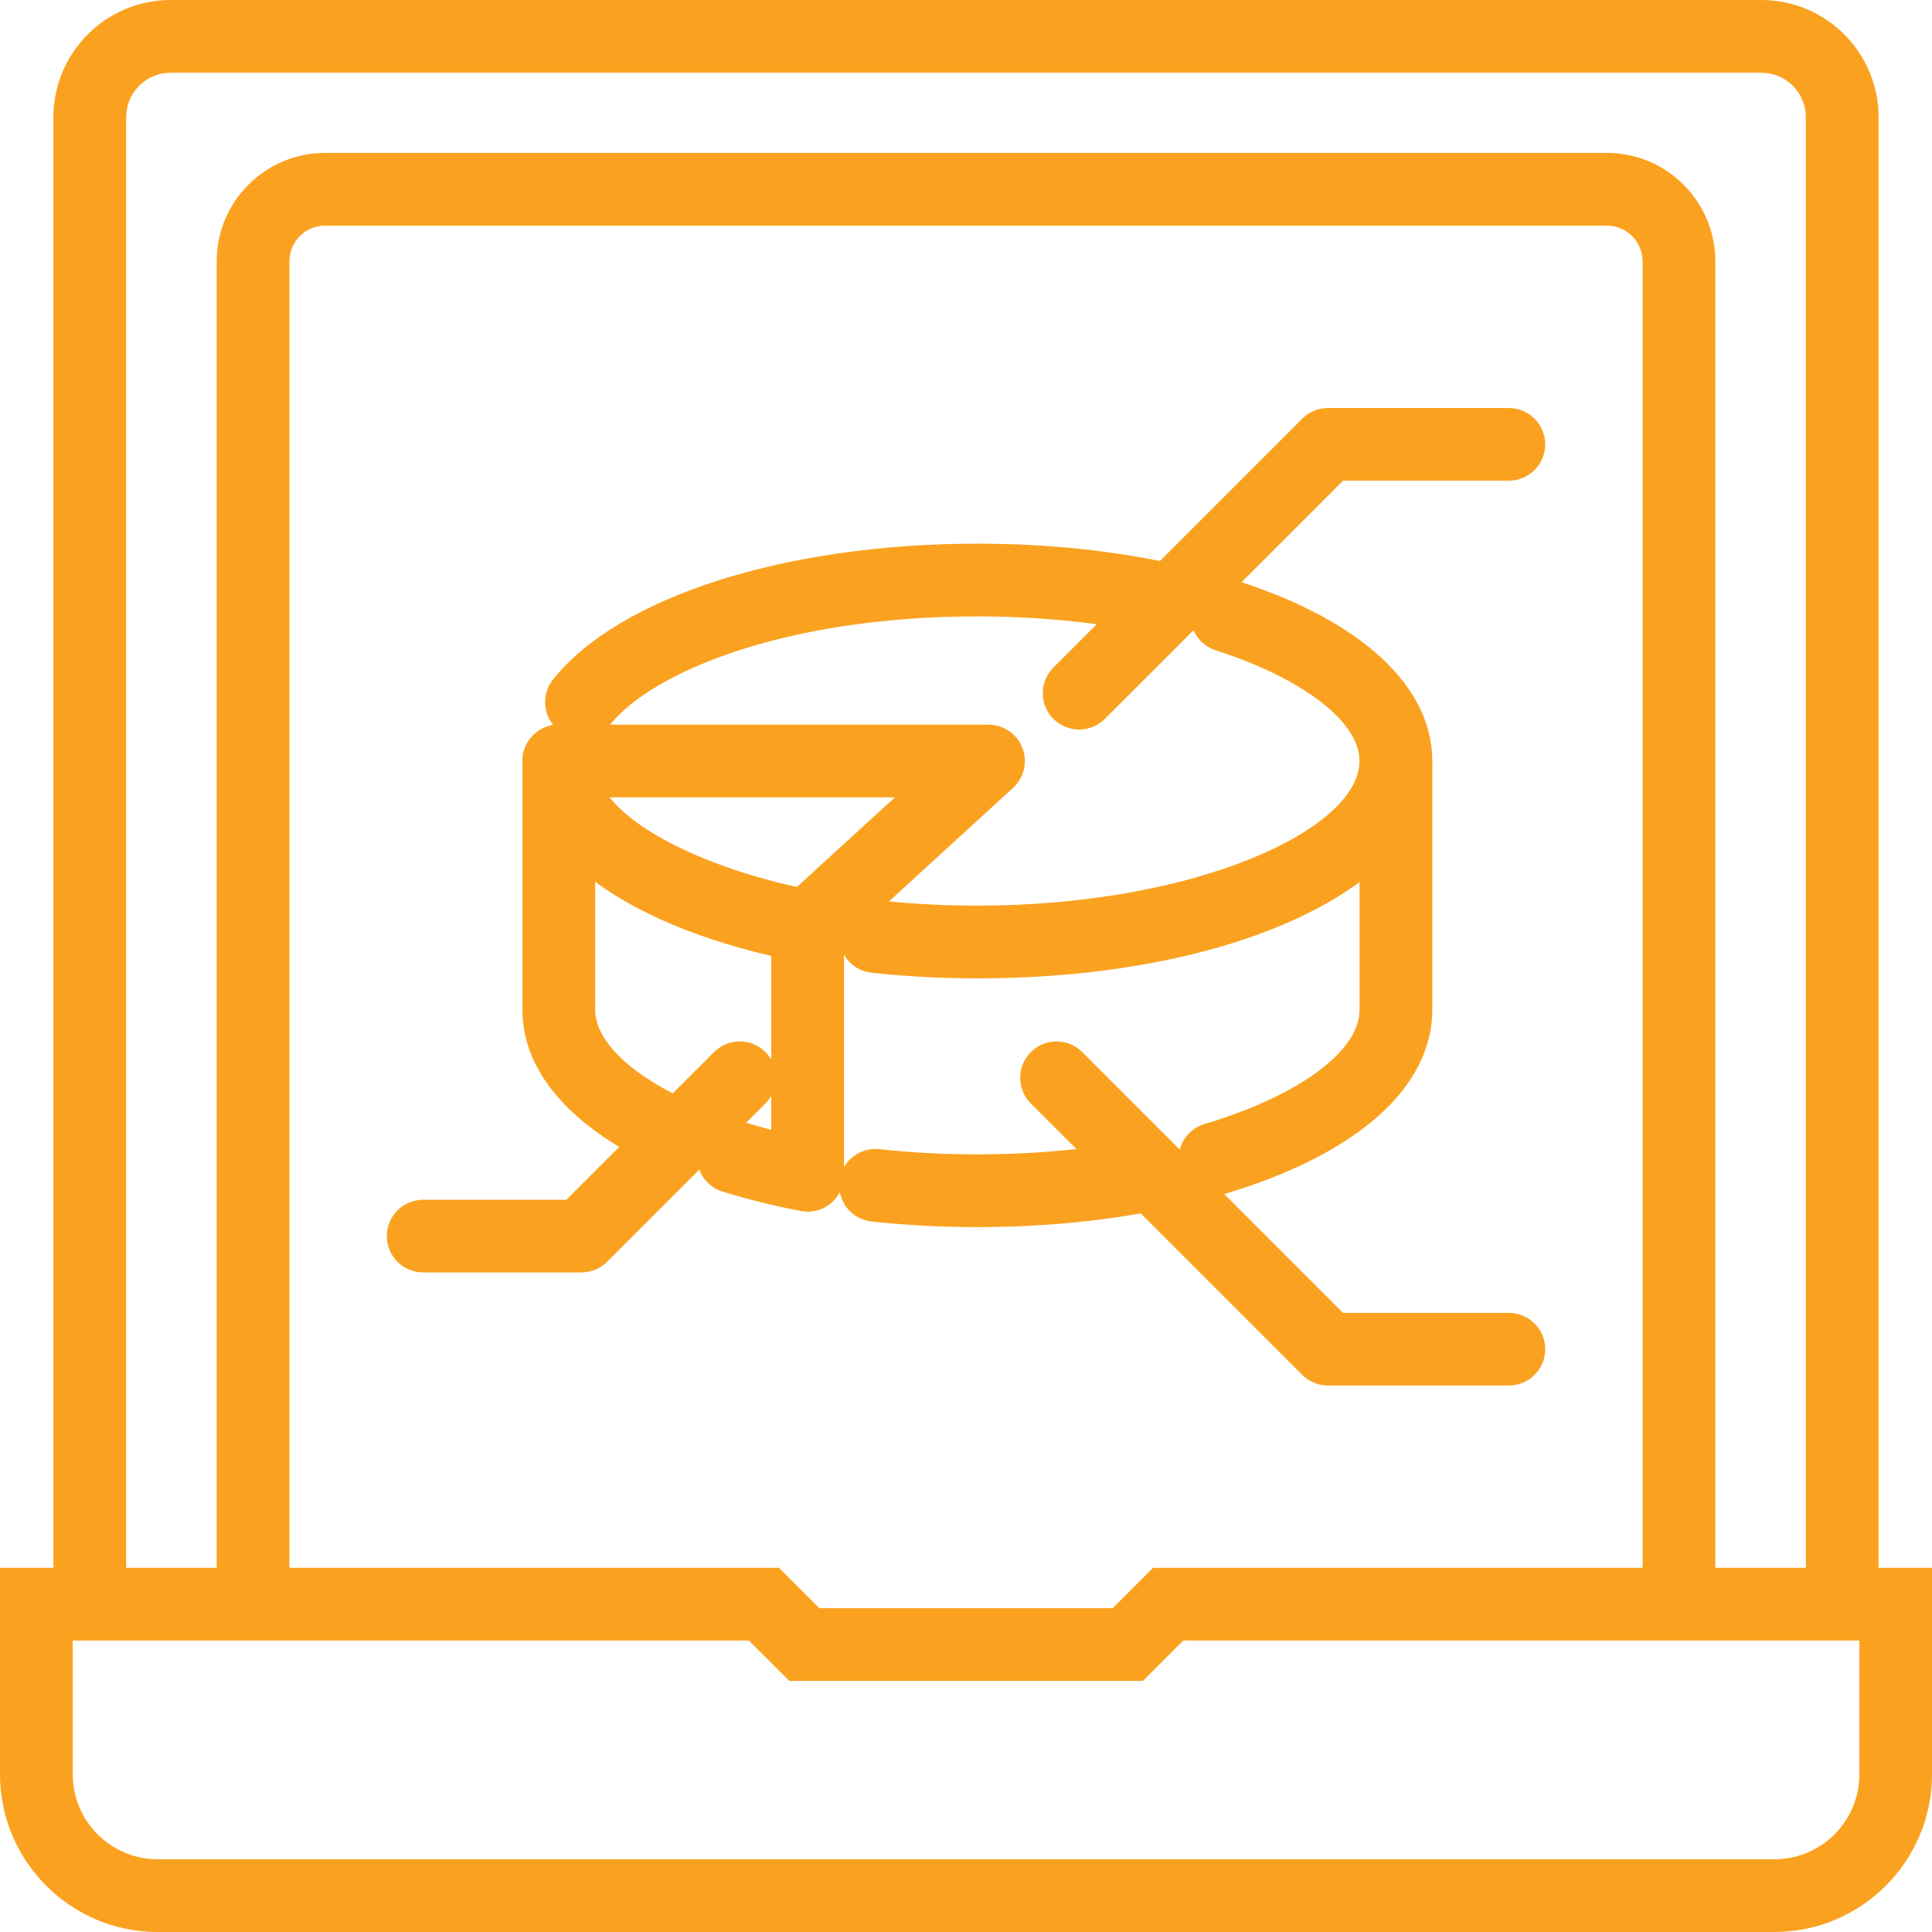
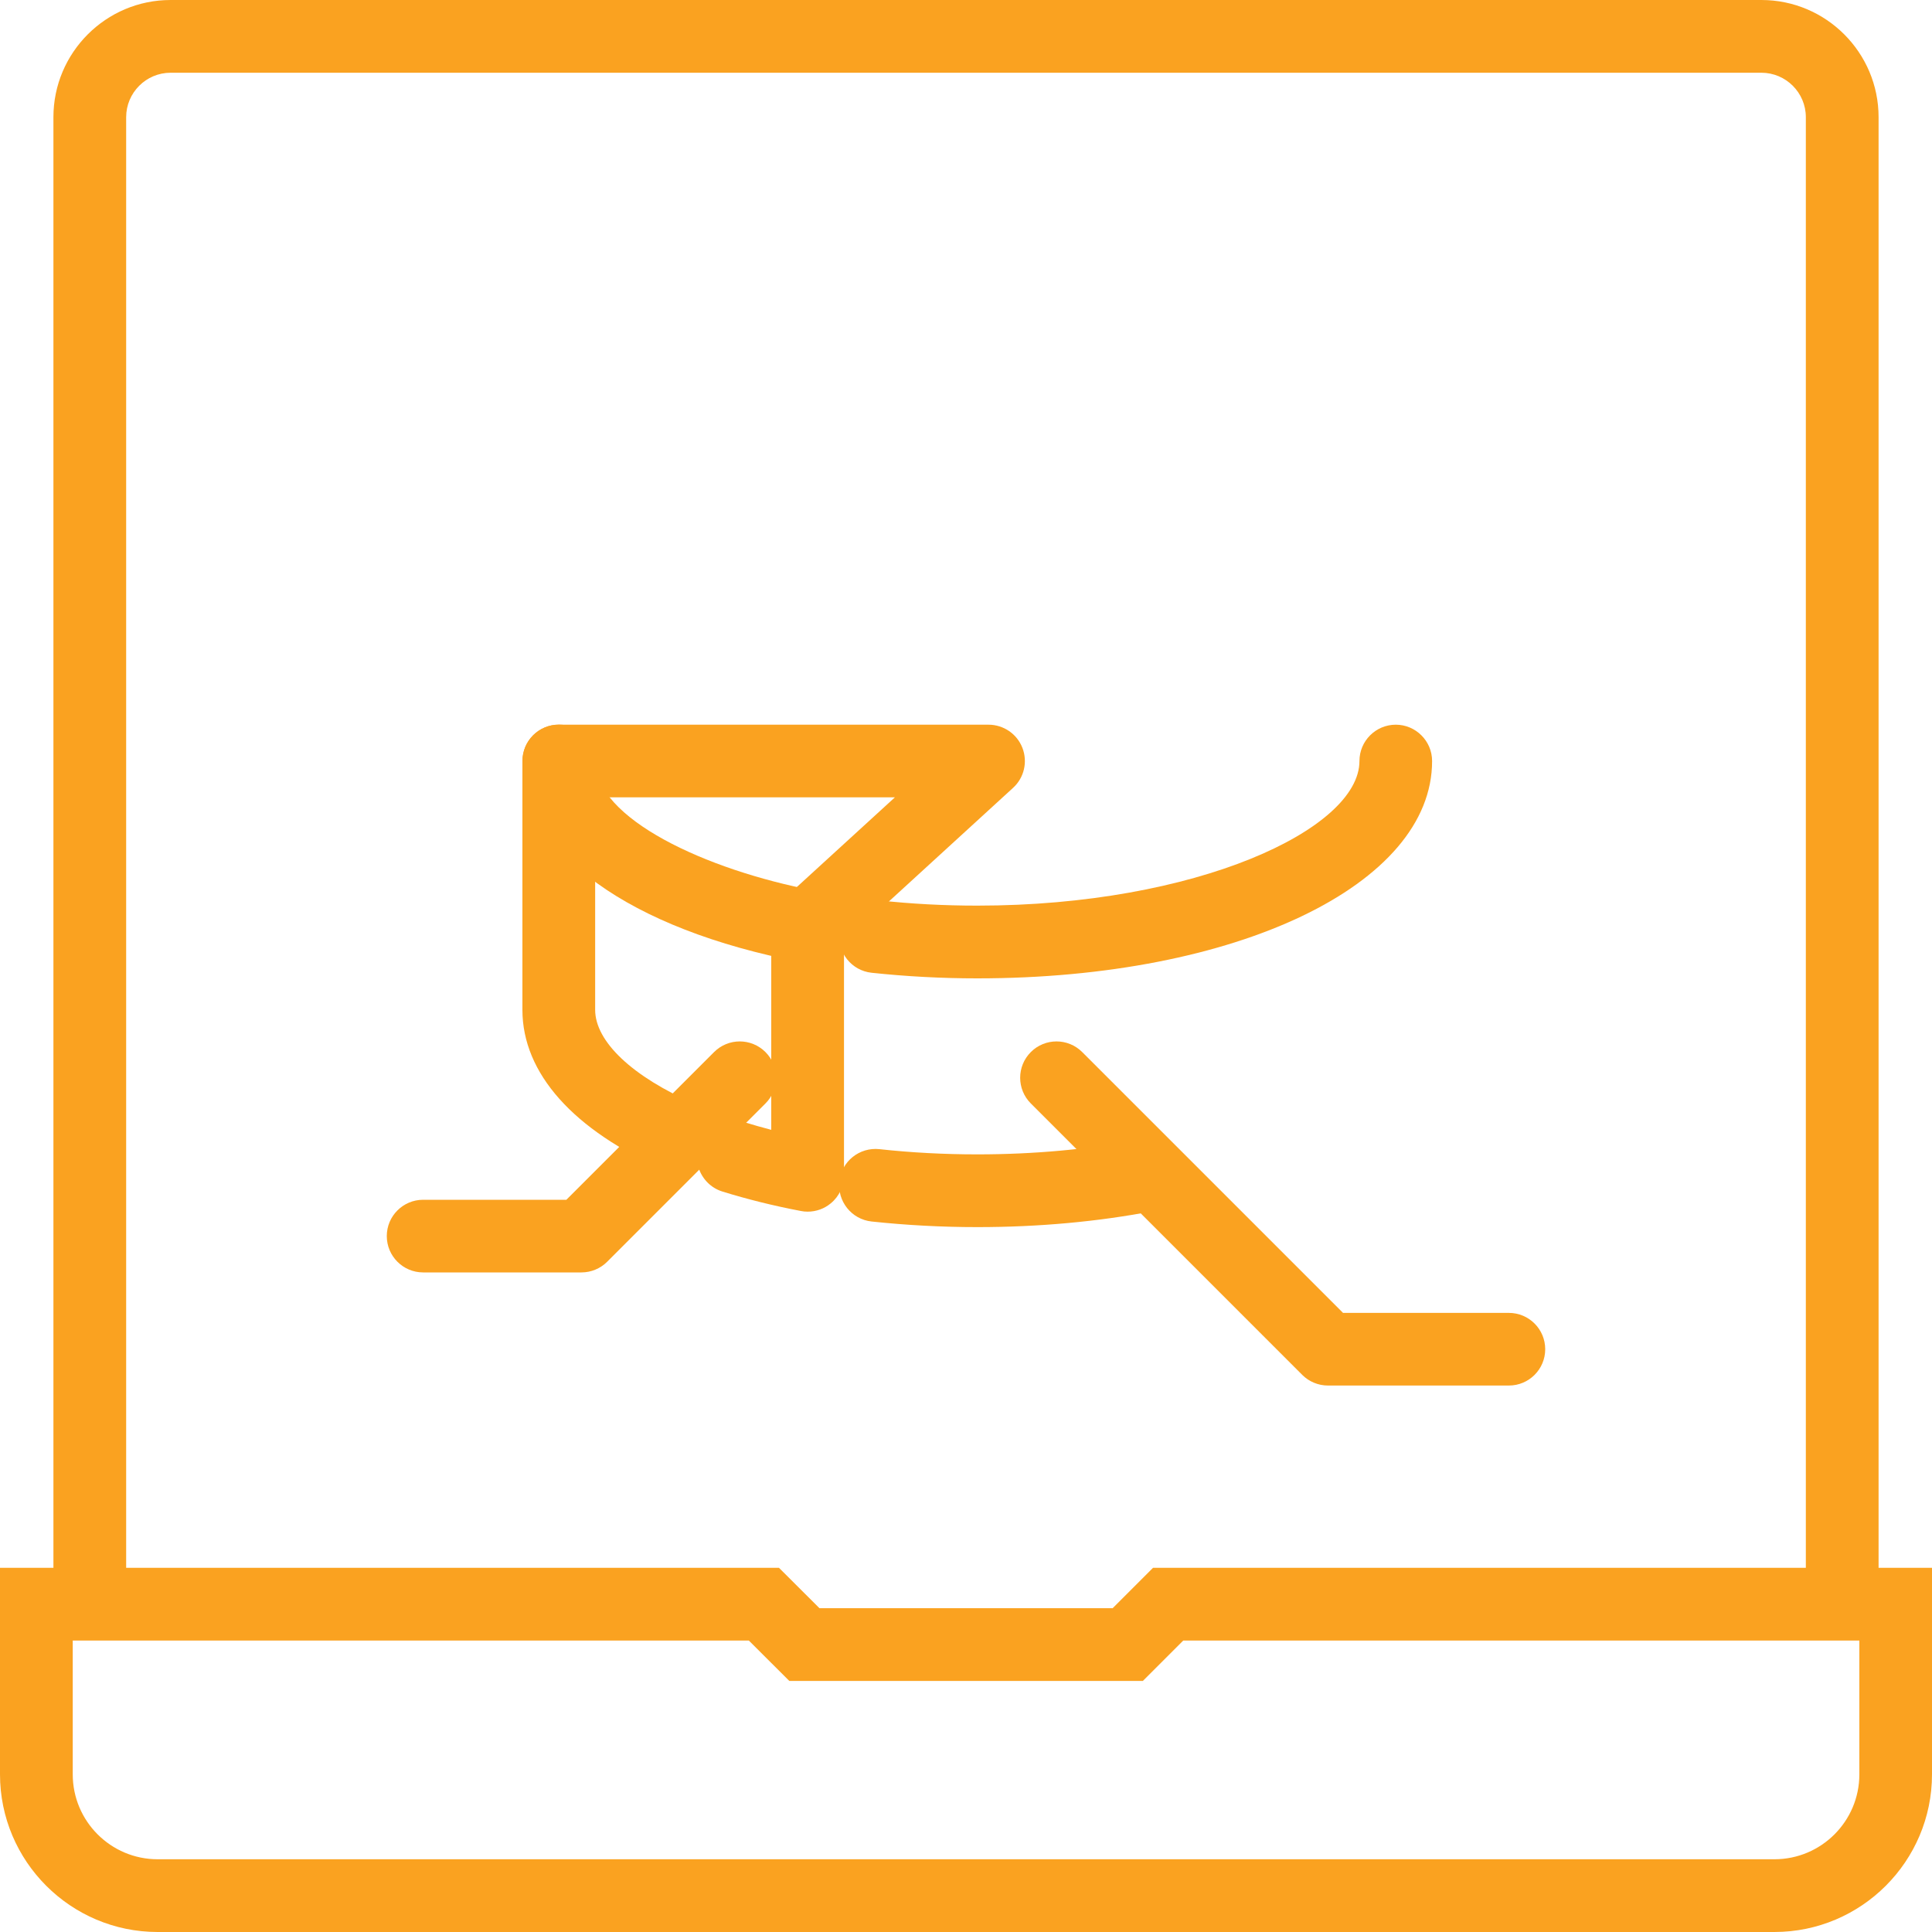
<svg xmlns="http://www.w3.org/2000/svg" version="1.1" id="Layer_1" x="0px" y="0px" viewBox="0 0 200 200" style="enable-background:new 0 0 200 200;" xml:space="preserve">
  <style type="text/css">
	.st0{fill:#FAA220;}
</style>
  <g>
    <path class="st0" d="M183.68,200H16.32C7.32,200,0,192.68,0,183.68V162.3h80.64l4.19,4.18h30.35l4.18-4.18H200v21.38   C200,192.68,192.68,200,183.68,200z M7.53,169.83v13.85c0,4.85,3.94,8.79,8.79,8.79h167.37c4.85,0,8.79-3.94,8.79-8.79v-13.85   h-69.99l-4.18,4.18H81.71l-4.19-4.18H7.53z" />
    <path class="st0" d="M194.47,166.06h-7.53V12.13c0-2.54-2.07-4.6-4.6-4.6H17.66c-2.54,0-4.6,2.07-4.6,4.6v153.93H5.53V12.13   C5.53,5.44,10.97,0,17.66,0h164.68c6.69,0,12.13,5.44,12.13,12.13V166.06z" />
-     <path class="st0" d="M177.57,166.06h-7.53V27.05c0-2.04-1.66-3.69-3.69-3.69H33.65c-2.04,0-3.69,1.66-3.69,3.69v139.01h-7.53V27.05   c0-6.19,5.03-11.22,11.22-11.22h132.7c6.19,0,11.22,5.03,11.22,11.22V166.06z" />
    <g>
-       <path class="st0" d="M111.71,75.52c-0.96,0-1.93-0.37-2.66-1.1c-1.47-1.47-1.47-3.85,0-5.32l25.76-25.76    c0.71-0.71,1.66-1.1,2.66-1.1h18.73c2.08,0,3.76,1.69,3.76,3.76s-1.69,3.76-3.76,3.76h-17.17l-24.66,24.66    C113.64,75.15,112.67,75.52,111.71,75.52z" />
      <path class="st0" d="M83.61,99.67c-0.24,0-0.47-0.02-0.71-0.07c-17.77-3.41-28.81-11.39-28.81-20.83c0-2.08,1.69-3.76,3.76-3.76    s3.76,1.69,3.76,3.76c0,5.96,11.42,11.27,22.7,13.43c2.04,0.39,3.38,2.37,2.99,4.41C86.96,98.42,85.38,99.67,83.61,99.67z" />
      <path class="st0" d="M101.17,101.28c-3.7,0-7.38-0.2-10.94-0.58c-2.07-0.22-3.56-2.08-3.34-4.15c0.22-2.07,2.07-3.56,4.15-3.34    c3.29,0.36,6.7,0.54,10.13,0.54c22.64,0,39.56-7.9,39.56-14.97c0-2.08,1.69-3.76,3.76-3.76s3.76,1.69,3.76,3.76    C148.26,91.6,128.01,101.28,101.17,101.28z" />
-       <path class="st0" d="M60.19,76.45c-0.82,0-1.65-0.27-2.34-0.82c-1.63-1.29-1.9-3.66-0.6-5.29c6.79-8.54,24.03-14.06,43.93-14.06    c7.29,0,14.26,0.73,20.72,2.18c2.03,0.45,3.31,2.47,2.85,4.5c-0.45,2.03-2.47,3.31-4.5,2.85c-5.83-1.31-12.43-2-19.07-2    c-20,0-33.74,5.82-38.03,11.22C62.4,75.96,61.3,76.45,60.19,76.45z" />
-       <path class="st0" d="M125.76,123.73c-1.62,0-3.12-1.05-3.6-2.69c-0.6-1.99,0.54-4.09,2.53-4.68c9.75-2.91,16.05-7.55,16.05-11.82    V78.78c0-4.05-5.84-8.55-14.89-11.46c-1.98-0.64-3.07-2.76-2.43-4.74c0.64-1.98,2.76-3.07,4.74-2.43    c12.78,4.11,20.11,10.9,20.11,18.63v25.76c0,8.03-7.81,14.97-21.42,19.03C126.48,123.68,126.11,123.73,125.76,123.73z" />
      <path class="st0" d="M101.17,127.03c-3.7,0-7.38-0.2-10.94-0.58c-2.07-0.22-3.56-2.08-3.34-4.15s2.07-3.56,4.15-3.34    c3.29,0.36,6.7,0.54,10.13,0.54c5.88,0,11.55-0.52,16.85-1.54c2.04-0.39,4.01,0.95,4.41,2.99c0.39,2.04-0.95,4.01-2.99,4.41    C113.67,126.47,107.52,127.03,101.17,127.03z" />
      <path class="st0" d="M60.19,131.72H43.8c-2.08,0-3.76-1.69-3.76-3.76c0-2.08,1.69-3.76,3.76-3.76h14.83l15.29-15.29    c1.47-1.47,3.85-1.47,5.32,0c1.47,1.47,1.47,3.85,0,5.32l-16.39,16.39C62.15,131.32,61.19,131.72,60.19,131.72z" />
      <path class="st0" d="M156.2,143.43h-18.73c-1,0-1.96-0.4-2.66-1.1l-28.1-28.1c-1.47-1.47-1.47-3.85,0-5.32    c1.47-1.47,3.85-1.47,5.32,0l27,27h17.17c2.08,0,3.76,1.69,3.76,3.76S158.28,143.43,156.2,143.43z" />
      <path class="st0" d="M83.61,125.43c-0.24,0-0.47-0.02-0.71-0.07c-2.84-0.54-5.56-1.22-8.11-2.01c-1.2-0.37-2.07-1.29-2.45-2.39    c-1.01,0.6-2.27,0.72-3.43,0.22c-9.56-4.17-14.83-10.08-14.83-16.64V78.78c0-2.08,1.69-3.76,3.76-3.76h44.49    c1.55,0,2.95,0.95,3.51,2.4c0.56,1.45,0.18,3.09-0.97,4.14L87.37,97.57v24.1c0,1.12-0.5,2.19-1.37,2.9    C85.33,125.13,84.48,125.43,83.61,125.43z M75.91,115.99c0.37,0,0.75,0.05,1.12,0.17c0.91,0.28,1.85,0.55,2.81,0.8V95.91    c0-1.06,0.44-2.07,1.22-2.78l11.58-10.59H61.61v21.99c0,3.29,3.85,6.93,10.31,9.74c1.01,0.44,1.73,1.27,2.06,2.24    C74.56,116.18,75.22,115.99,75.91,115.99z" />
    </g>
  </g>
</svg>